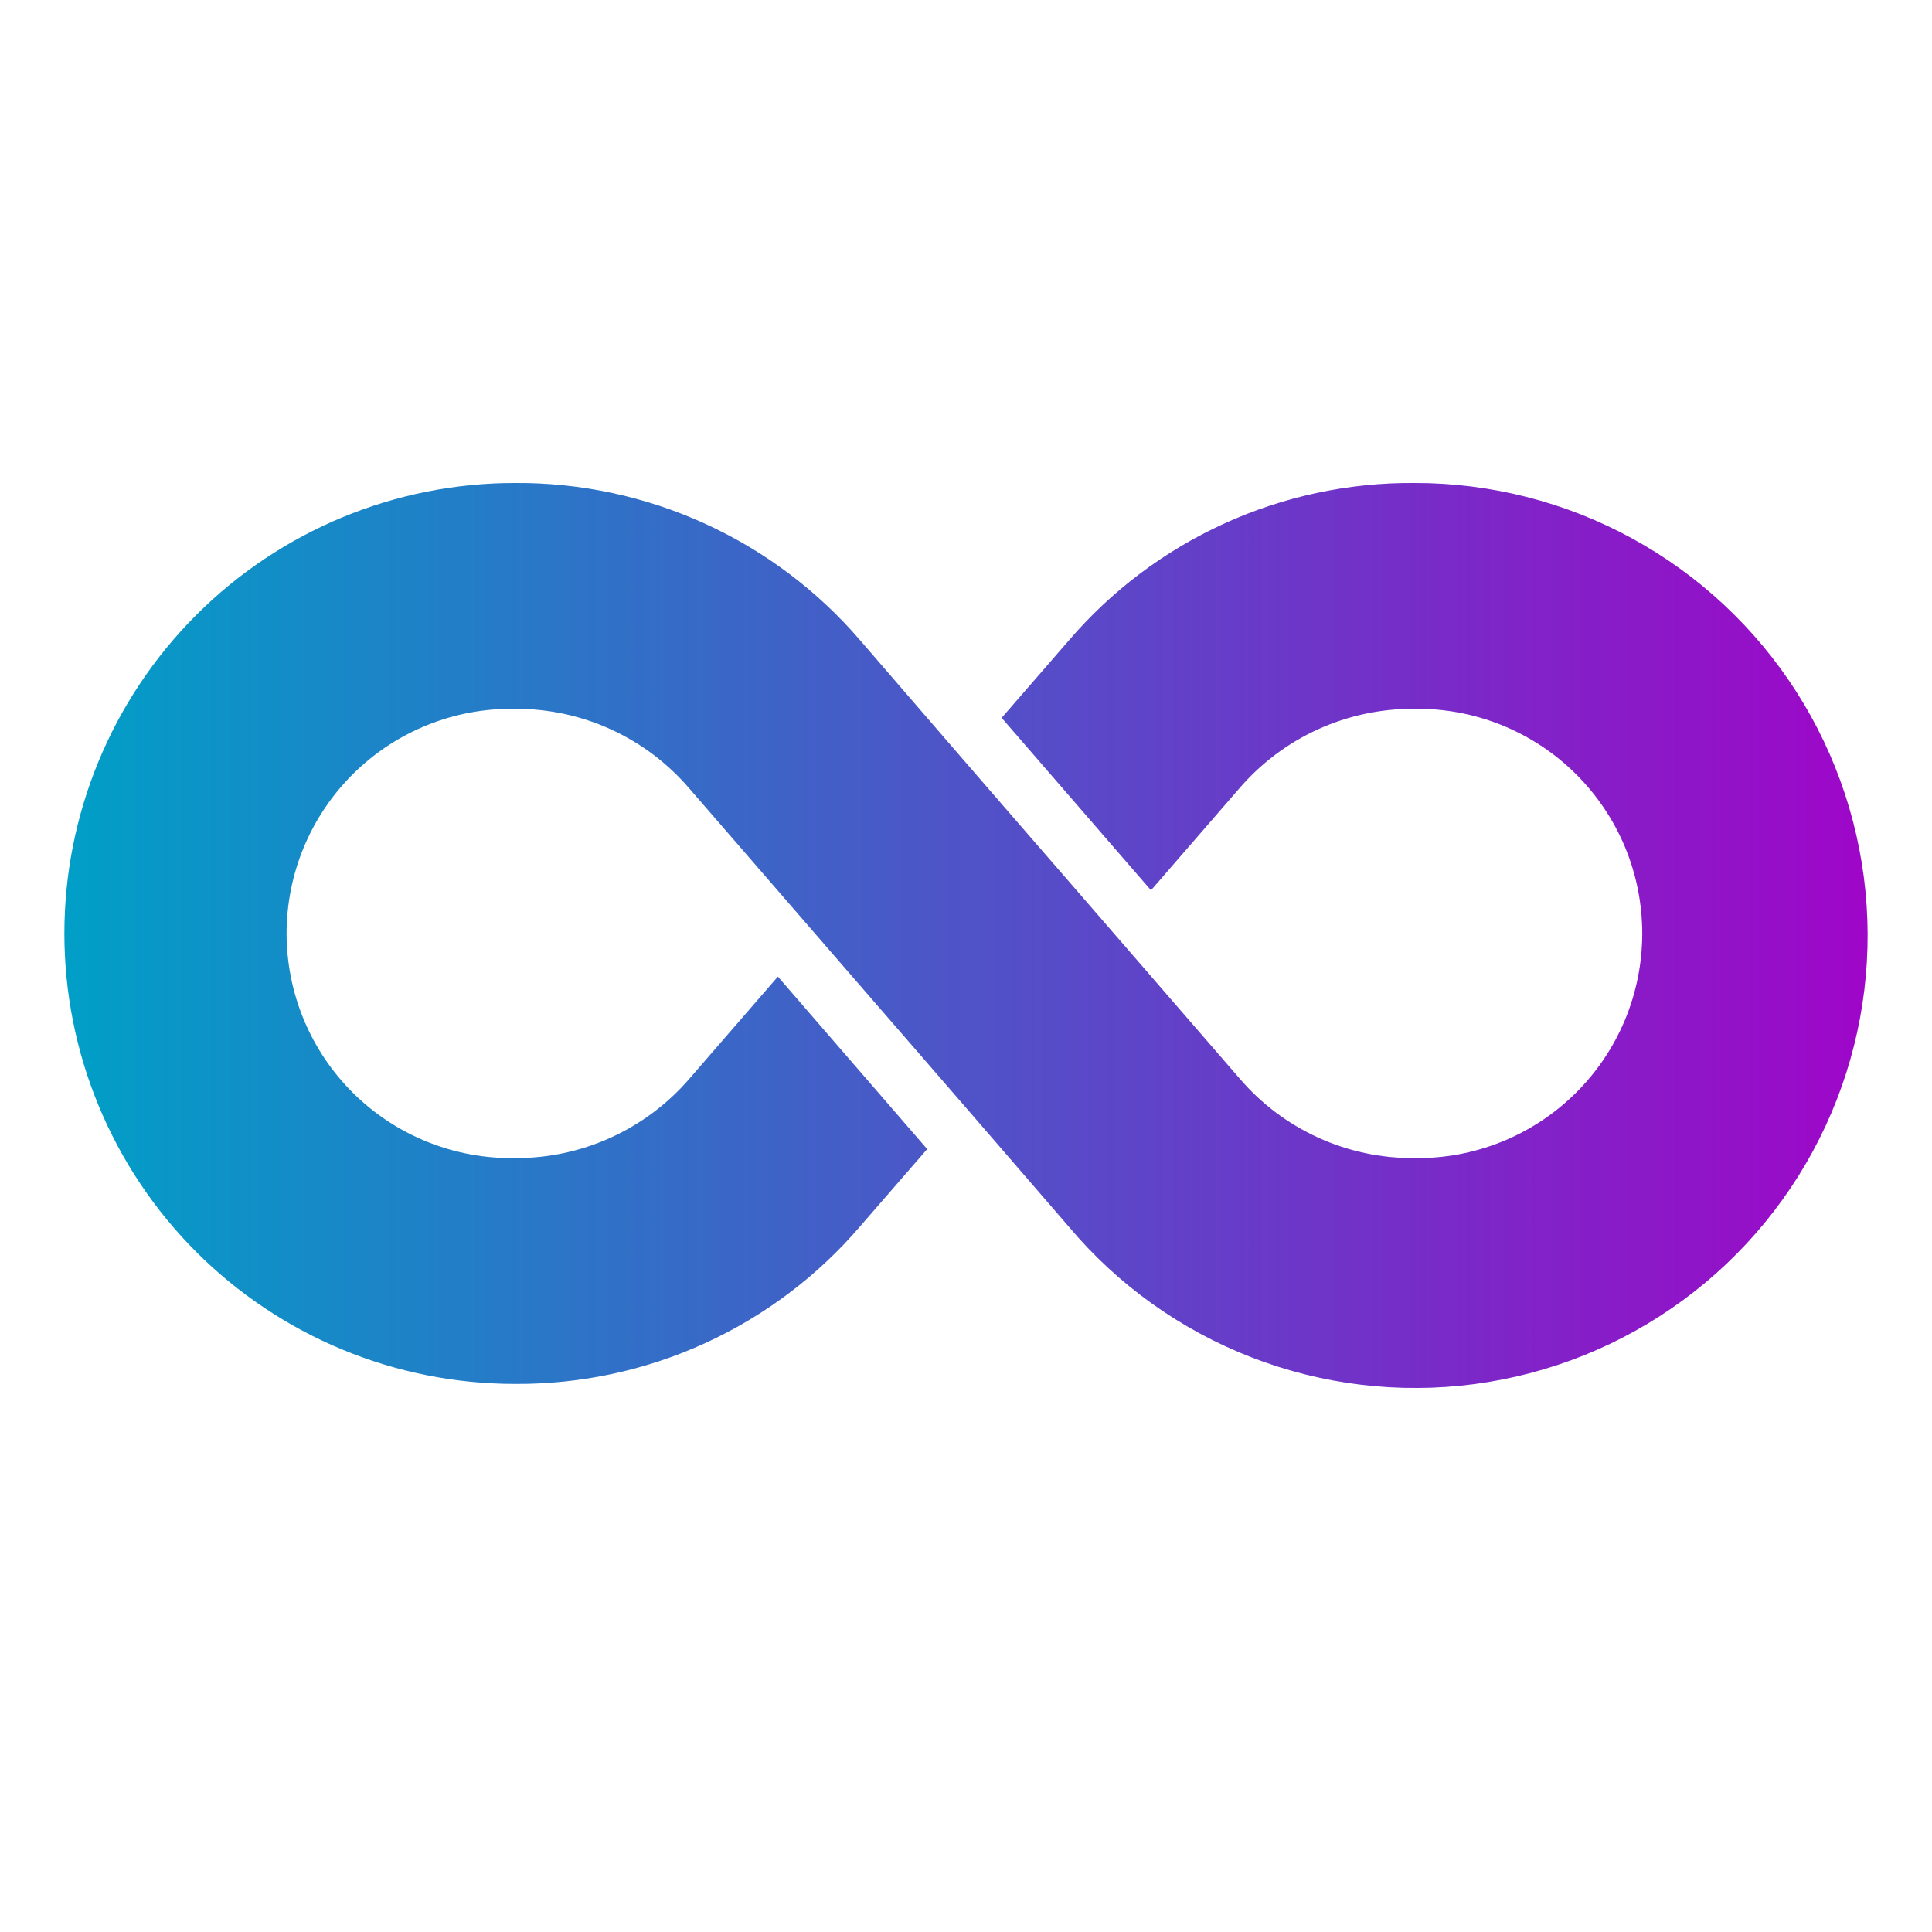
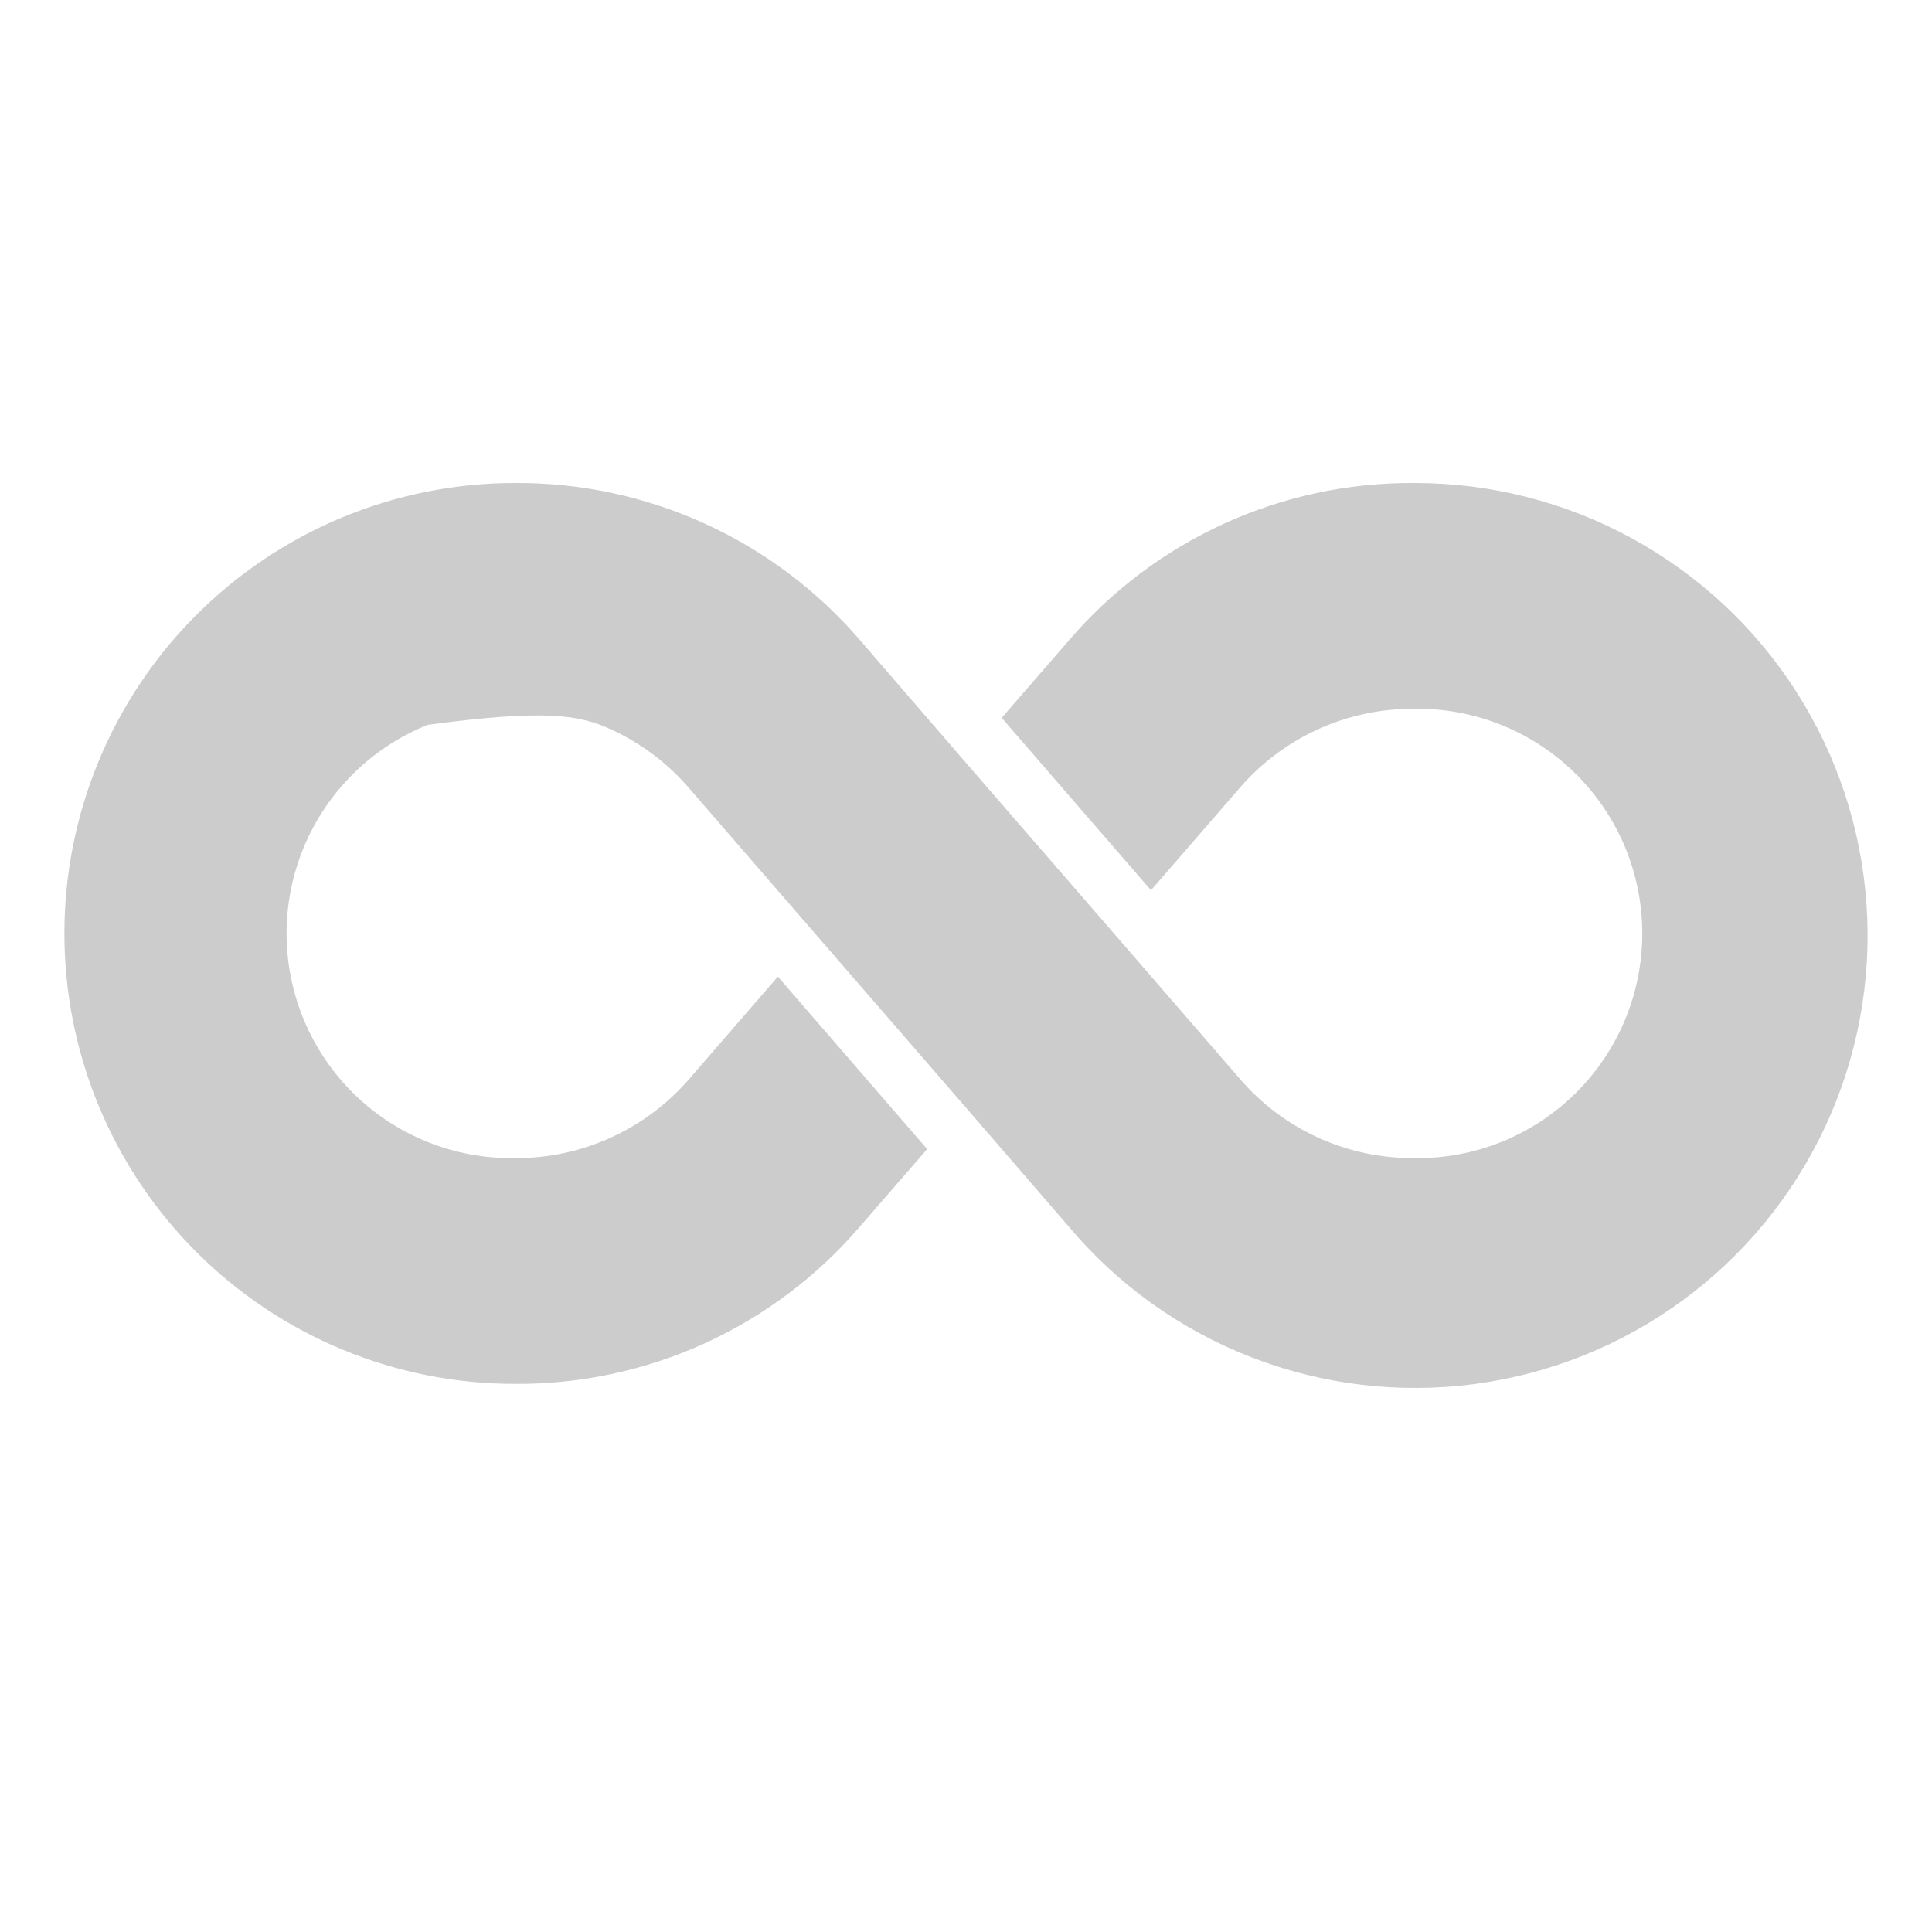
<svg xmlns="http://www.w3.org/2000/svg" width="60" height="60" viewBox="0 0 60 60" fill="none">
-   <path d="M43.914 15C41.877 14.987 39.861 15.418 38.008 16.265C36.155 17.111 34.51 18.352 33.186 19.9L31.108 22.293L35.745 27.648L38.48 24.493C39.151 23.709 39.985 23.081 40.923 22.653C41.862 22.225 42.882 22.006 43.914 22.012C44.84 21.998 45.759 22.167 46.618 22.511C47.477 22.855 48.26 23.367 48.919 24.016C49.579 24.666 50.103 25.44 50.461 26.293C50.818 27.147 51.002 28.064 51.002 28.989C51.002 29.915 50.818 30.831 50.461 31.685C50.103 32.539 49.579 33.313 48.919 33.962C48.26 34.611 47.477 35.123 46.618 35.467C45.759 35.811 44.84 35.981 43.914 35.966C42.886 35.973 41.868 35.755 40.933 35.328C39.997 34.901 39.166 34.276 38.497 33.494C28.342 21.769 33.167 27.359 26.717 19.891C25.392 18.346 23.745 17.107 21.892 16.263C20.04 15.418 18.025 14.987 15.989 15C12.279 15 8.721 16.474 6.097 19.098C3.474 21.721 2 25.279 2 28.989C2 32.699 3.474 36.257 6.097 38.881C8.721 41.504 12.279 42.978 15.989 42.978C18.026 42.992 20.041 42.56 21.894 41.714C23.747 40.867 25.393 39.627 26.717 38.078L28.794 35.686L24.158 30.33L21.423 33.486C20.752 34.269 19.918 34.897 18.98 35.325C18.041 35.754 17.02 35.972 15.989 35.966C15.063 35.981 14.144 35.811 13.285 35.467C12.425 35.123 11.643 34.611 10.983 33.962C10.324 33.313 9.8 32.539 9.442 31.685C9.085 30.831 8.9 29.915 8.9 28.989C8.9 28.064 9.085 27.147 9.442 26.293C9.8 25.44 10.324 24.666 10.983 24.016C11.643 23.367 12.425 22.855 13.285 22.511C14.144 22.167 15.063 21.998 15.989 22.012C17.017 22.006 18.035 22.223 18.97 22.65C19.906 23.077 20.737 23.703 21.406 24.484C31.561 36.21 26.736 30.619 33.186 38.087C34.706 39.898 36.658 41.296 38.862 42.151C41.065 43.007 43.45 43.293 45.793 42.983C48.137 42.672 50.364 41.776 52.269 40.376C54.174 38.976 55.695 37.118 56.691 34.974C57.688 32.83 58.127 30.47 57.968 28.111C57.81 25.752 57.059 23.471 55.785 21.48C54.511 19.488 52.755 17.851 50.68 16.718C48.605 15.585 46.278 14.995 43.914 15Z" fill="url(#paint0_linear_723_90)" />
-   <path d="M43.914 15C41.877 14.987 39.861 15.418 38.008 16.265C36.155 17.111 34.51 18.352 33.186 19.9L31.108 22.293L35.745 27.648L38.48 24.493C39.151 23.709 39.985 23.081 40.923 22.653C41.862 22.225 42.882 22.006 43.914 22.012C44.84 21.998 45.759 22.167 46.618 22.511C47.477 22.855 48.26 23.367 48.919 24.016C49.579 24.666 50.103 25.44 50.461 26.293C50.818 27.147 51.002 28.064 51.002 28.989C51.002 29.915 50.818 30.831 50.461 31.685C50.103 32.539 49.579 33.313 48.919 33.962C48.26 34.611 47.477 35.123 46.618 35.467C45.759 35.811 44.84 35.981 43.914 35.966C42.886 35.973 41.868 35.755 40.933 35.328C39.997 34.901 39.166 34.276 38.497 33.494C28.342 21.769 33.167 27.359 26.717 19.891C25.392 18.346 23.745 17.107 21.892 16.263C20.04 15.418 18.025 14.987 15.989 15C12.279 15 8.721 16.474 6.097 19.098C3.474 21.721 2 25.279 2 28.989C2 32.699 3.474 36.257 6.097 38.881C8.721 41.504 12.279 42.978 15.989 42.978C18.026 42.992 20.041 42.56 21.894 41.714C23.747 40.867 25.393 39.627 26.717 38.078L28.794 35.686L24.158 30.33L21.423 33.486C20.752 34.269 19.918 34.897 18.98 35.325C18.041 35.754 17.02 35.972 15.989 35.966C15.063 35.981 14.144 35.811 13.285 35.467C12.425 35.123 11.643 34.611 10.983 33.962C10.324 33.313 9.8 32.539 9.442 31.685C9.085 30.831 8.9 29.915 8.9 28.989C8.9 28.064 9.085 27.147 9.442 26.293C9.8 25.44 10.324 24.666 10.983 24.016C11.643 23.367 12.425 22.855 13.285 22.511C14.144 22.167 15.063 21.998 15.989 22.012C17.017 22.006 18.035 22.223 18.97 22.65C19.906 23.077 20.737 23.703 21.406 24.484C31.561 36.21 26.736 30.619 33.186 38.087C34.706 39.898 36.658 41.296 38.862 42.151C41.065 43.007 43.45 43.293 45.793 42.983C48.137 42.672 50.364 41.776 52.269 40.376C54.174 38.976 55.695 37.118 56.691 34.974C57.688 32.83 58.127 30.47 57.968 28.111C57.81 25.752 57.059 23.471 55.785 21.48C54.511 19.488 52.755 17.851 50.68 16.718C48.605 15.585 46.278 14.995 43.914 15Z" fill="black" fill-opacity="0.2" />
+   <path d="M43.914 15C41.877 14.987 39.861 15.418 38.008 16.265C36.155 17.111 34.51 18.352 33.186 19.9L31.108 22.293L35.745 27.648L38.48 24.493C39.151 23.709 39.985 23.081 40.923 22.653C41.862 22.225 42.882 22.006 43.914 22.012C44.84 21.998 45.759 22.167 46.618 22.511C47.477 22.855 48.26 23.367 48.919 24.016C49.579 24.666 50.103 25.44 50.461 26.293C50.818 27.147 51.002 28.064 51.002 28.989C51.002 29.915 50.818 30.831 50.461 31.685C50.103 32.539 49.579 33.313 48.919 33.962C48.26 34.611 47.477 35.123 46.618 35.467C45.759 35.811 44.84 35.981 43.914 35.966C42.886 35.973 41.868 35.755 40.933 35.328C39.997 34.901 39.166 34.276 38.497 33.494C28.342 21.769 33.167 27.359 26.717 19.891C25.392 18.346 23.745 17.107 21.892 16.263C20.04 15.418 18.025 14.987 15.989 15C12.279 15 8.721 16.474 6.097 19.098C3.474 21.721 2 25.279 2 28.989C2 32.699 3.474 36.257 6.097 38.881C8.721 41.504 12.279 42.978 15.989 42.978C18.026 42.992 20.041 42.56 21.894 41.714C23.747 40.867 25.393 39.627 26.717 38.078L28.794 35.686L24.158 30.33L21.423 33.486C20.752 34.269 19.918 34.897 18.98 35.325C18.041 35.754 17.02 35.972 15.989 35.966C15.063 35.981 14.144 35.811 13.285 35.467C12.425 35.123 11.643 34.611 10.983 33.962C10.324 33.313 9.8 32.539 9.442 31.685C9.085 30.831 8.9 29.915 8.9 28.989C8.9 28.064 9.085 27.147 9.442 26.293C9.8 25.44 10.324 24.666 10.983 24.016C11.643 23.367 12.425 22.855 13.285 22.511C17.017 22.006 18.035 22.223 18.97 22.65C19.906 23.077 20.737 23.703 21.406 24.484C31.561 36.21 26.736 30.619 33.186 38.087C34.706 39.898 36.658 41.296 38.862 42.151C41.065 43.007 43.45 43.293 45.793 42.983C48.137 42.672 50.364 41.776 52.269 40.376C54.174 38.976 55.695 37.118 56.691 34.974C57.688 32.83 58.127 30.47 57.968 28.111C57.81 25.752 57.059 23.471 55.785 21.48C54.511 19.488 52.755 17.851 50.68 16.718C48.605 15.585 46.278 14.995 43.914 15Z" fill="black" fill-opacity="0.2" />
  <defs>
    <linearGradient id="paint0_linear_723_90" x1="2" y1="29.052" x2="58" y2="29.052" gradientUnits="userSpaceOnUse">
      <stop stop-color="#00C7F9" />
      <stop offset="1" stop-color="#C608FA" />
    </linearGradient>
  </defs>
</svg>